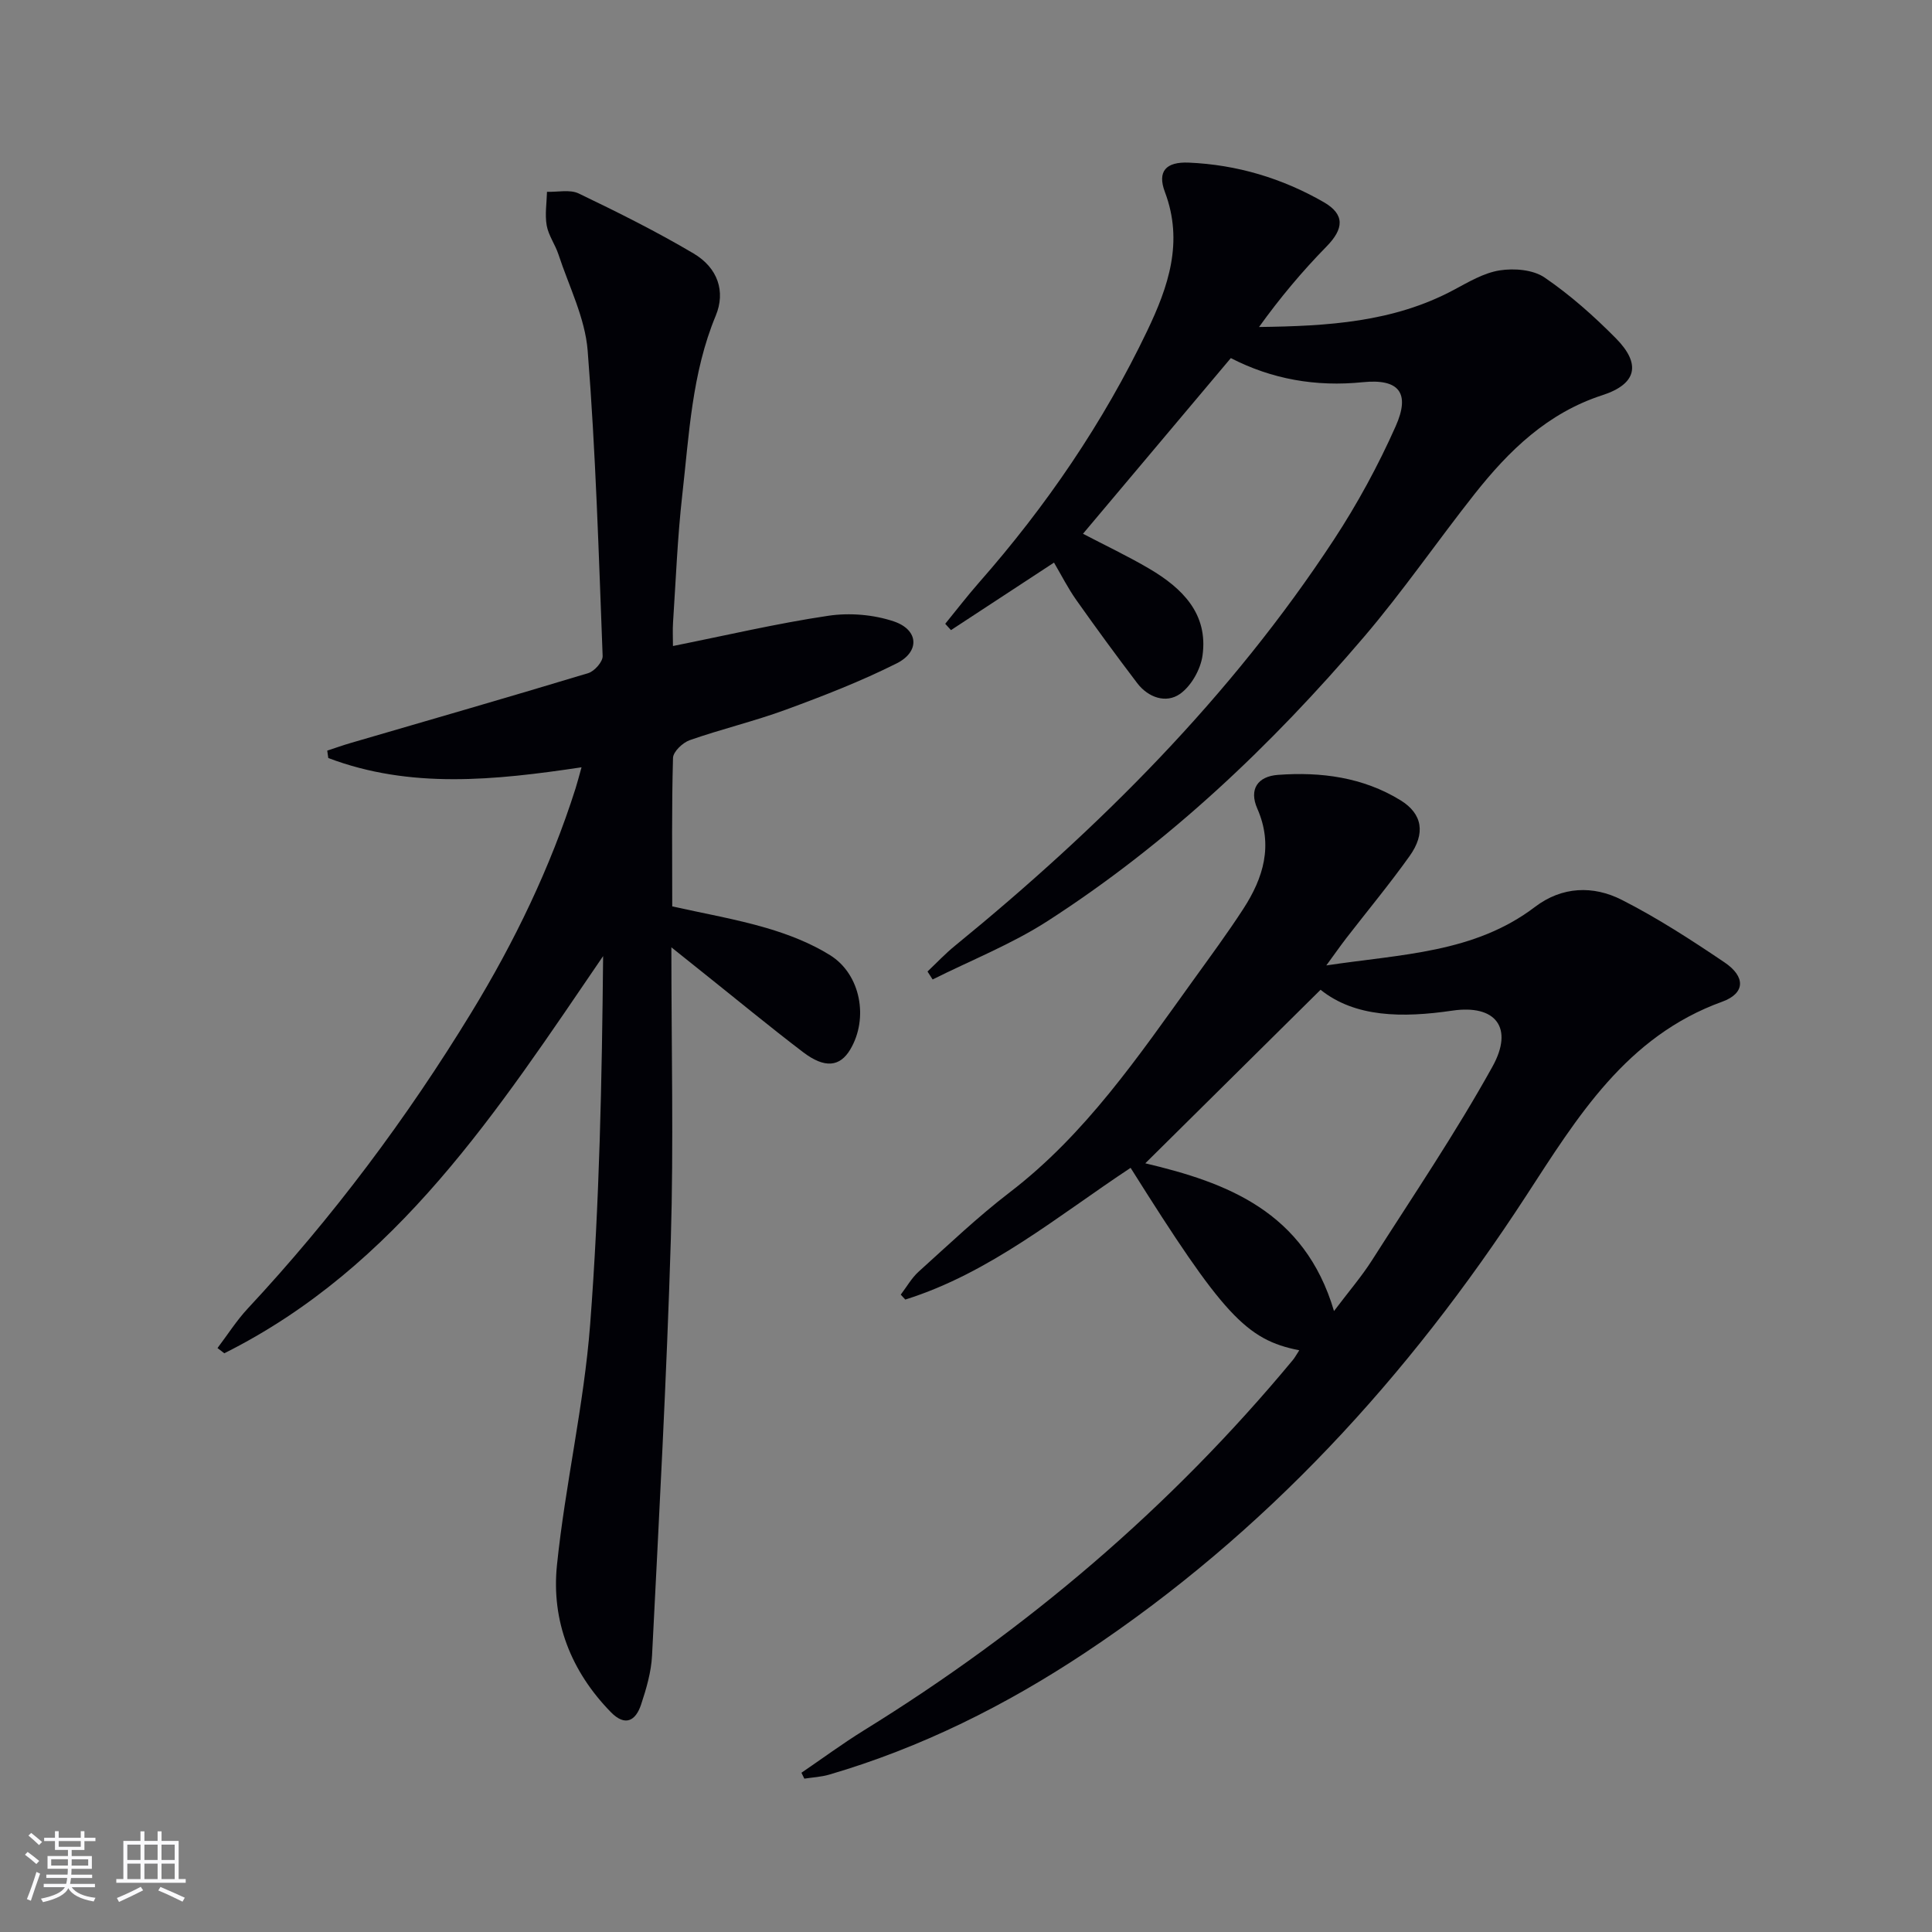
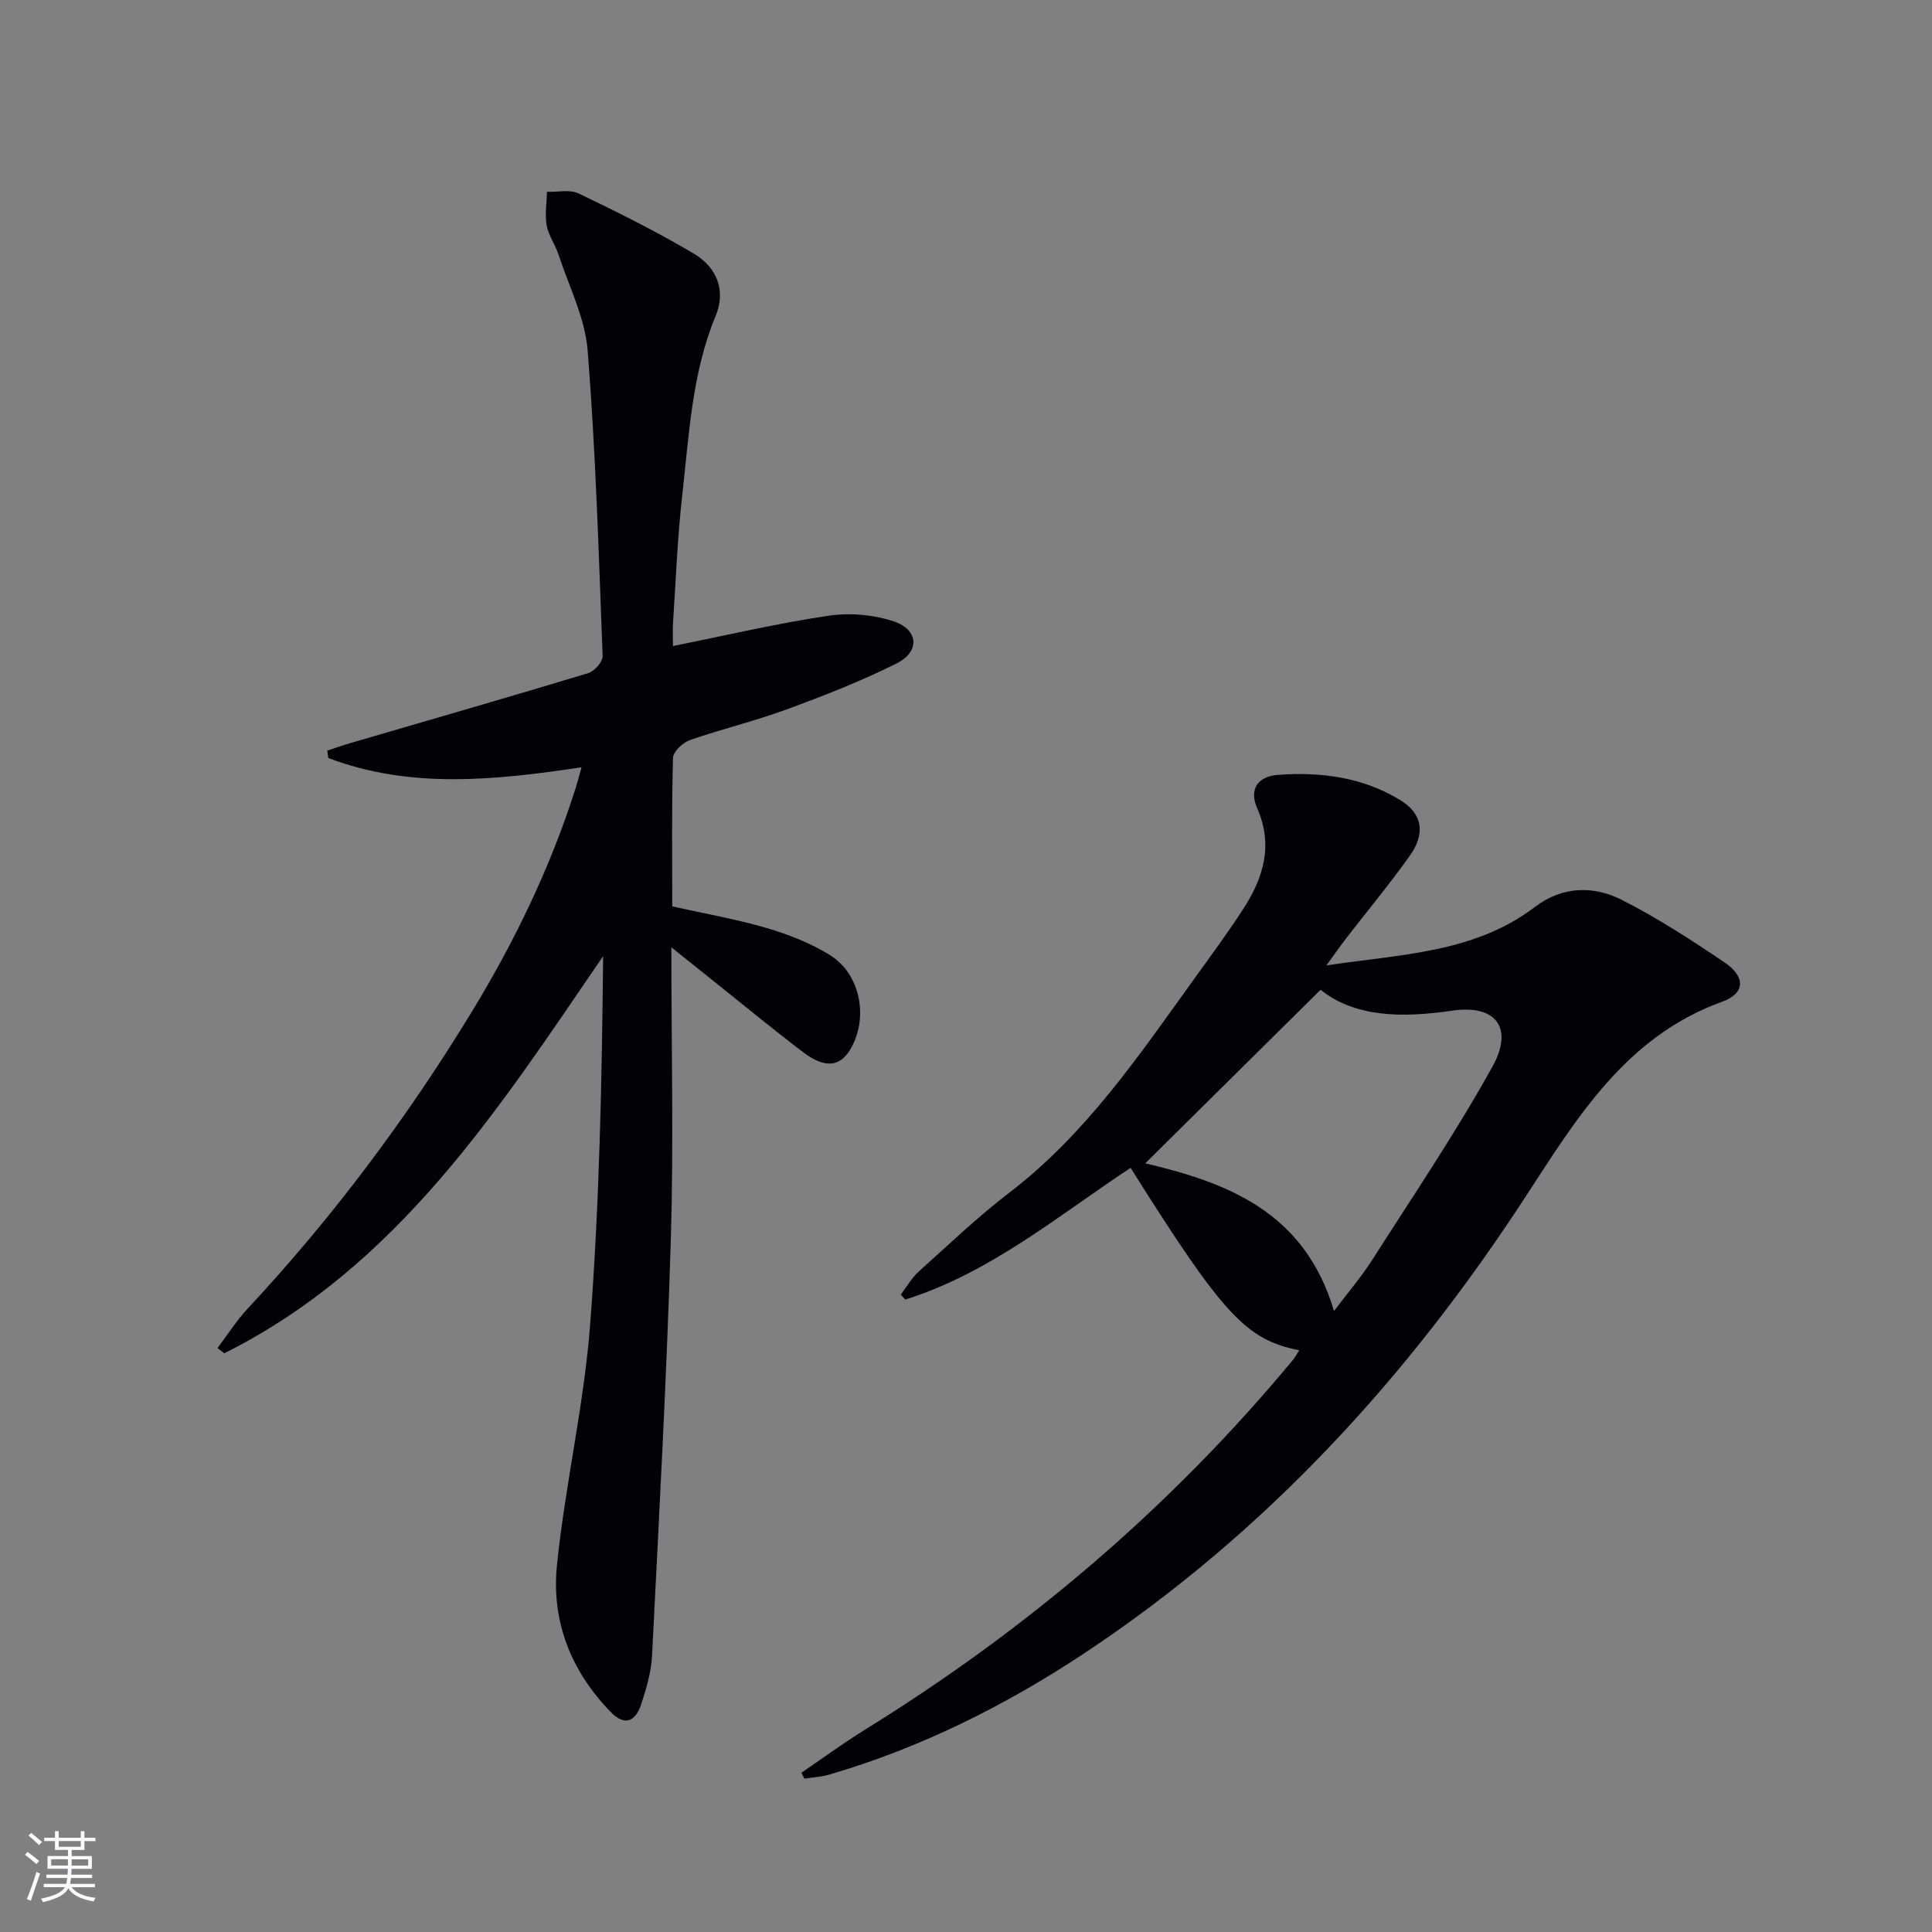
<svg xmlns="http://www.w3.org/2000/svg" enable-background="new 0 0 400 400" viewBox="0 0 400 400">
  <rect x="0" y="0" width="400" height="400" fill="#808080" stroke="none" />
  <g fill="#010106">
    <path d="m139 196.13c0 21.15.48 40.8-.11 60.41-.87 28.75-2.44 57.47-3.89 86.2-.17 3.43-1.18 6.88-2.27 10.17-1.12 3.37-3.29 4.62-6.27 1.56-8.27-8.47-12.33-18.87-11.15-30.41 1.71-16.66 5.59-33.12 6.87-49.8 1.94-25.29 2.44-50.7 2.69-76.31-21.82 31.96-42.61 64.32-78.43 82.23-.47-.36-.94-.72-1.41-1.08 2.08-2.74 3.94-5.69 6.28-8.2 17.54-18.82 32.88-39.31 46.27-61.25 8.94-14.65 16.37-30.02 21.58-46.41.39-1.24.71-2.5 1.24-4.38-17.96 2.69-35.46 4.52-52.43-1.92-.07-.51-.14-1.02-.22-1.53 1.62-.53 3.22-1.11 4.85-1.58 16.41-4.79 32.84-9.52 49.2-14.47 1.28-.39 3.02-2.36 2.97-3.54-.81-21.08-1.43-42.19-3.1-63.22-.53-6.76-3.88-13.32-6.05-19.93-.67-2.04-2.06-3.91-2.43-5.98-.4-2.25 0-4.65.06-6.98 2.21.08 4.74-.53 6.57.35 8.06 3.87 16.09 7.87 23.78 12.42 5.04 2.99 6.65 7.89 4.59 12.87-4.95 11.91-5.51 24.59-6.93 37.1-.99 8.75-1.33 17.57-1.91 26.36-.11 1.59-.02 3.2-.02 4.94 11.05-2.21 21.53-4.68 32.15-6.26 4.41-.66 9.38-.25 13.59 1.17 5.14 1.74 5.42 6.26.57 8.69-7.38 3.7-15.14 6.72-22.9 9.57-6.53 2.4-13.36 4.02-19.93 6.32-1.46.51-3.44 2.39-3.47 3.68-.29 10.14-.16 20.3-.16 30.74 6.67 1.49 13.19 2.62 19.51 4.47 4.56 1.34 9.16 3.13 13.17 5.63 6.37 3.97 8 13.11 4.18 19.52-2.15 3.61-5.29 3.97-9.77.56-7.02-5.35-13.82-10.97-20.72-16.47-1.79-1.42-3.58-2.86-6.55-5.24z" />
    <path d="m269 279.56c-11.03-2.16-15.83-7.4-34.92-37.77-15.05 9.94-29.1 21.76-46.65 27.27-.31-.34-.63-.68-.94-1.02 1.23-1.6 2.24-3.44 3.72-4.77 6.18-5.57 12.23-11.34 18.82-16.39 15.76-12.07 26.69-28.21 38.07-44.01 3.5-4.86 7.06-9.69 10.32-14.71 4.15-6.4 6.23-13.15 2.89-20.75-1.76-4 .08-6.67 4.27-6.98 8.91-.66 17.62.49 25.37 5.25 4.59 2.82 5.22 6.89 1.89 11.56-4.15 5.82-8.73 11.34-13.11 17-1.19 1.55-2.31 3.15-4.13 5.64 15.61-2.35 30.64-2.56 43.21-12.12 5.59-4.25 12.06-4.46 17.97-1.45 7.38 3.75 14.39 8.3 21.26 12.94 4.39 2.96 4.32 6.4-.47 8.14-19.87 7.18-29.98 23.87-40.63 40.24-24.33 37.39-53.95 69.78-91.28 94.55-16.38 10.87-33.96 19.67-52.96 25.23-1.66.49-3.44.57-5.17.84-.2-.41-.4-.81-.6-1.22 4.3-2.93 8.5-6.03 12.92-8.77 33.7-20.82 63.49-46.15 88.81-76.67.41-.49.71-1.06 1.34-2.03zm7.19-8.12c3.11-4.12 5.72-7.15 7.85-10.49 8.47-13.28 17.33-26.37 24.96-40.12 4.45-8.02.7-12.91-8.3-11.59-10.4 1.53-20.16 1.4-27.29-4.32-12.52 12.39-24.5 24.26-36.29 35.93 16.73 3.96 32.97 9.9 39.07 30.59z" />
-     <path d="m254.83 74.14c-10.28 12.22-20.34 24.16-30.61 36.37 4.56 2.39 9.29 4.62 13.77 7.26 6.78 4 12.18 9.29 10.98 17.94-.4 2.89-2.35 6.34-4.68 7.97-2.87 2-6.55.76-8.84-2.24-4.31-5.67-8.53-11.43-12.64-17.25-1.69-2.4-3.03-5.05-4.59-7.71-7.36 4.83-14.35 9.4-21.33 13.98-.4-.44-.79-.87-1.19-1.31 2.33-2.85 4.56-5.77 6.99-8.53 13.92-15.83 25.72-33.09 34.83-52.13 4.36-9.12 7.57-18.38 3.66-28.74-1.61-4.27.2-6.29 4.97-6.08 9.94.43 19.31 3.23 27.93 8.19 4.4 2.54 4.16 5.51.56 9.18-5.03 5.13-9.66 10.66-13.97 16.66 14.17-.18 27.79-.98 40.3-7.67 3.05-1.63 6.22-3.53 9.53-4.05 3-.47 6.9-.15 9.28 1.47 5.32 3.63 10.23 8 14.78 12.6 5.25 5.32 4.34 9.45-2.81 11.77-11.37 3.69-19.34 11.47-26.43 20.43-7.74 9.79-14.82 20.12-22.91 29.6-19.2 22.51-40.57 42.77-65.53 58.85-7.44 4.79-15.83 8.1-23.79 12.09-.35-.55-.71-1.1-1.06-1.65 1.89-1.79 3.68-3.7 5.7-5.34 29.95-24.45 57.1-51.54 78.4-84.01 4.89-7.45 9.21-15.4 12.83-23.54 3.08-6.92.68-9.88-6.81-9.12-9.72.99-18.83-.62-27.32-4.99z" />
  </g>
  <path d="m5.17 384 .55-.58c.85.61 1.65 1.24 2.4 1.87l-.59.64c-.83-.73-1.62-1.38-2.36-1.93m1.22 9.53-.82-.34c.71-1.76 1.37-3.64 1.98-5.63.24.13.5.25.76.36-.6 1.67-1.24 3.54-1.92 5.61m-.5-13.5.57-.54c.56.44 1.31 1.06 2.26 1.87l-.64.64c-.68-.66-1.41-1.32-2.19-1.97m3.25.46h2.24v-1.36h.77v1.36h4.57v-1.36h.76v1.36h2.28v.69h-2.28v1.84h-2.64v1.26h4.18v2.64h-4.21c0 .45-.02.86-.05 1.21h4.32v.69h-4.38c-.04.34-.1.75-.19 1.22h5.15v.69h-4.82c.87 1.19 2.51 1.92 4.93 2.19-.17.32-.3.57-.37.76-2.77-.49-4.52-1.41-5.26-2.76-.56 1.26-2.3 2.23-5.24 2.9-.12-.24-.26-.48-.43-.72 2.73-.55 4.38-1.34 4.96-2.38h-4.38v-.69h4.65c.1-.38.17-.79.21-1.22h-4.32v-.69h4.4c.03-.34.05-.75.05-1.21h-4.2v-2.64h4.23v-1.26h-2.69v-1.84h-2.24zm1.46 4.46v1.29h3.45c.01-.4.02-.57.01-.53v-.32-.45h-3.46zm1.55-2.59h4.57v-1.19h-4.57zm6.11 2.59h-3.42v.77c-.01.19-.01.37-.02.53h3.44z" fill="#fafafc" />
-   <path d="m32.63 379.16h.82v1.98h3.54v7.89h1.46v.78h-14.37v-.78h1.46v-7.89h3.54v-1.98h.82v1.98h2.73zm-3.49 11.48.5.73c-1.61.82-3.28 1.63-5 2.41-.13-.27-.28-.55-.44-.82 1.75-.72 3.4-1.49 4.94-2.32m-2.78-5.55h2.73v-3.18h-2.73zm0 3.95h2.73v-3.2h-2.73zm3.54-3.95h2.73v-3.18h-2.73zm0 3.95h2.73v-3.2h-2.73zm7.89 4.68c-1.84-.92-3.51-1.7-5.02-2.32l.45-.73c1.89.8 3.57 1.55 5.04 2.23zm-1.62-11.81h-2.73v3.18h2.73zm-2.73 7.13h2.73v-3.2h-2.73z" fill="#fafafc" />
</svg>